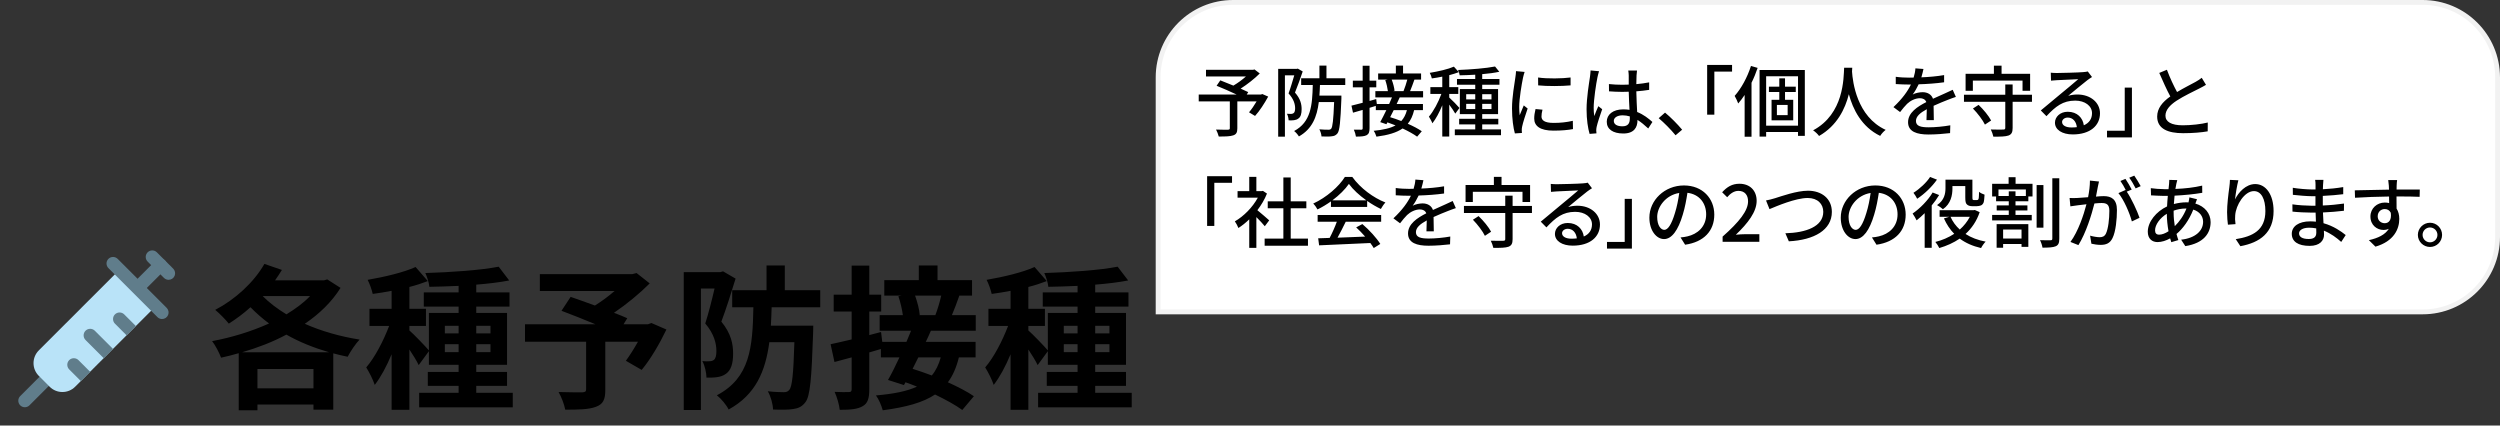
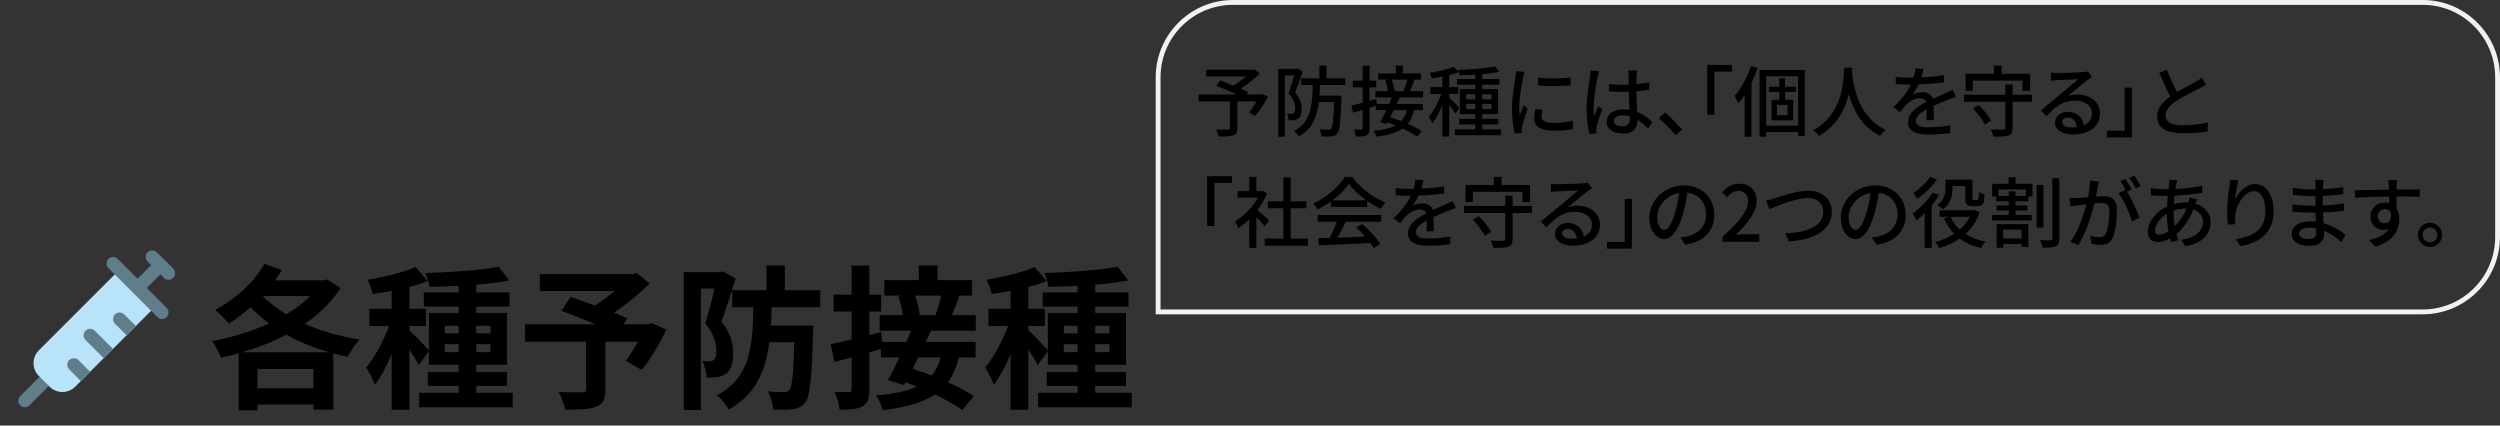
<svg xmlns="http://www.w3.org/2000/svg" width="517" height="88" viewBox="0 0 517 88" fill="none">
  <rect x="0" y="0" width="517" height="88" fill="#333333" stroke="none" />
  <g clip-path="url(#clip0_893_3823)">
    <path d="M4.179 83.821C4.054 83.696 3.954 83.547 3.886 83.383C3.818 83.219 3.783 83.043 3.783 82.866C3.783 82.689 3.818 82.513 3.886 82.349C3.954 82.185 4.054 82.036 4.179 81.911L8.909 77.181C9.035 77.055 9.184 76.956 9.347 76.888C9.511 76.82 9.687 76.785 9.865 76.785C10.042 76.785 10.218 76.82 10.382 76.888C10.546 76.956 10.694 77.055 10.82 77.181C10.945 77.306 11.045 77.455 11.113 77.619C11.181 77.783 11.216 77.959 11.216 78.136C11.216 78.314 11.181 78.489 11.113 78.653C11.045 78.817 10.945 78.966 10.82 79.092L6.09 83.821C5.965 83.947 5.816 84.047 5.652 84.115C5.488 84.183 5.312 84.218 5.135 84.218C4.957 84.218 4.782 84.183 4.618 84.115C4.454 84.047 4.305 83.947 4.179 83.821Z" fill="#607D8B" />
    <path d="M12.905 81.069C12.417 81.07 11.934 80.975 11.483 80.788C11.032 80.602 10.623 80.328 10.278 79.983L8.018 77.723C7.322 77.026 6.932 76.081 6.932 75.096C6.932 74.111 7.322 73.165 8.018 72.468L24.351 56.137C24.445 56.043 24.557 55.968 24.68 55.917C24.803 55.866 24.934 55.84 25.068 55.84C25.201 55.84 25.333 55.866 25.456 55.917C25.579 55.968 25.691 56.043 25.785 56.137L31.866 62.218C31.96 62.312 32.035 62.424 32.086 62.547C32.136 62.67 32.163 62.802 32.163 62.935C32.163 63.068 32.136 63.2 32.086 63.323C32.035 63.446 31.96 63.558 31.866 63.652L15.532 79.983C15.187 80.328 14.778 80.602 14.327 80.788C13.876 80.975 13.393 81.07 12.905 81.069Z" fill="#B9E3F8" />
    <path d="M28.783 60.569C28.515 60.57 28.253 60.491 28.031 60.342C27.808 60.194 27.635 59.983 27.532 59.736C27.43 59.488 27.403 59.216 27.456 58.954C27.508 58.692 27.638 58.451 27.827 58.262L32.219 53.87C32.345 53.745 32.494 53.645 32.657 53.578C32.821 53.51 32.997 53.475 33.175 53.475C33.352 53.475 33.528 53.51 33.692 53.578C33.856 53.645 34.005 53.745 34.13 53.87C34.255 53.996 34.355 54.145 34.423 54.309C34.491 54.473 34.526 54.648 34.526 54.826C34.526 55.003 34.491 55.179 34.423 55.343C34.355 55.507 34.255 55.656 34.13 55.781L29.738 60.173C29.613 60.299 29.464 60.398 29.3 60.466C29.136 60.534 28.96 60.569 28.783 60.569Z" fill="#607D8B" />
    <path d="M34.863 57.866C34.686 57.866 34.51 57.831 34.346 57.763C34.182 57.695 34.033 57.596 33.908 57.47L30.53 54.092C30.404 53.966 30.305 53.817 30.237 53.653C30.169 53.489 30.134 53.314 30.134 53.136C30.134 52.959 30.169 52.783 30.237 52.619C30.305 52.455 30.404 52.306 30.53 52.181C30.655 52.055 30.804 51.956 30.968 51.888C31.132 51.82 31.308 51.785 31.485 51.785C31.843 51.785 32.187 51.928 32.44 52.181L35.819 55.559C36.008 55.748 36.138 55.989 36.19 56.251C36.243 56.514 36.216 56.785 36.114 57.033C36.011 57.28 35.838 57.491 35.615 57.639C35.393 57.788 35.131 57.867 34.863 57.866ZM18.634 76.879L16.715 78.799L14.309 76.393C13.782 75.866 13.782 75.001 14.309 74.474C14.836 73.947 15.701 73.947 16.228 74.474L18.634 76.879ZM23.363 72.15L21.445 74.069L17.688 70.312C17.161 69.785 17.161 68.92 17.688 68.393C18.215 67.866 19.08 67.866 19.607 68.393L23.363 72.15ZM28.093 67.42L26.174 69.339L23.769 66.934C23.242 66.407 23.242 65.542 23.769 65.015C24.296 64.488 25.161 64.488 25.688 65.015L28.093 67.42ZM33.512 65.974C33.335 65.974 33.159 65.939 32.995 65.871C32.831 65.803 32.682 65.704 32.557 65.578L22.422 55.443C22.168 55.19 22.026 54.846 22.026 54.488C22.026 54.129 22.168 53.786 22.422 53.532C22.675 53.279 23.019 53.136 23.377 53.136C23.735 53.136 24.079 53.279 24.332 53.532L34.467 63.667C34.657 63.856 34.786 64.097 34.839 64.359C34.891 64.622 34.865 64.894 34.762 65.141C34.66 65.388 34.486 65.599 34.264 65.747C34.041 65.896 33.78 65.975 33.512 65.974Z" fill="#607D8B" />
  </g>
  <path d="M50.072 72.848H68.056C64.888 71.92 61.912 70.736 59.224 69.2C56.376 70.736 53.24 71.92 50.072 72.848ZM53.24 80.304H64.824V76.304H53.24V80.304ZM64.12 61.232H54.328C55.672 62.608 57.368 63.856 59.224 65.008C61.112 63.856 62.776 62.64 64.12 61.232ZM67.672 57.776L70.424 59.536C68.6 62.448 66.04 64.912 63.032 66.96C66.424 68.464 70.296 69.584 74.36 70.224C73.528 71.088 72.44 72.72 71.896 73.776C70.872 73.584 69.912 73.328 68.92 73.072V84.72H64.824V83.664H53.24V84.848H49.368V73.04C48.152 73.392 46.936 73.712 45.72 73.968C45.336 72.944 44.536 71.408 43.864 70.544C47.832 69.808 51.96 68.56 55.64 66.896C54.264 65.872 52.984 64.752 51.8 63.536C50.36 64.848 48.824 65.968 47.32 66.928C46.712 66.16 45.304 64.72 44.504 64.08C48.568 61.968 52.472 58.448 54.68 54.576L58.296 55.824C57.848 56.528 57.4 57.264 56.888 57.968H67.032L67.672 57.776ZM91.992 72.816H94.84V71.184H91.992V72.816ZM91.992 67.376V68.944H94.84V67.376H91.992ZM101.432 67.376H98.488V68.944H101.432V67.376ZM101.432 72.816V71.184H98.488V72.816H101.432ZM98.488 81.232H106.04V84.24H86.68V81.232H94.84V79.792H88.472V76.912H94.84V75.44H88.696V72.624L86.584 75.504C86.2 74.672 85.432 73.424 84.664 72.272V84.752H80.984V73.264C79.96 75.728 78.744 78 77.496 79.6C77.144 78.512 76.344 76.944 75.736 75.984C77.528 73.904 79.288 70.512 80.472 67.408H76.408V63.856H80.984V60.144C79.64 60.4 78.328 60.624 77.08 60.784C76.888 59.92 76.44 58.64 76.024 57.872C79.544 57.264 83.48 56.336 85.944 55.216L88.472 58.128C87.32 58.576 86.04 58.992 84.664 59.344V63.856H88.088V67.408H84.664V68.336C85.496 69.04 87.992 71.632 88.696 72.464V64.72H94.84V63.408H87.64V60.464H94.84V59.12C92.76 59.216 90.712 59.28 88.792 59.312C88.728 58.48 88.312 57.232 87.96 56.464C93.208 56.304 99.384 55.888 103.128 55.152L105.304 58C103.32 58.384 100.952 58.672 98.488 58.864V60.464H105.368V63.408H98.488V64.72H104.856V75.44H98.488V76.912H104.856V79.792H98.488V81.232ZM134.712 66.8L137.816 68.144C136.376 71.152 134.488 74.352 132.696 76.496L129.432 74.608C130.2 73.552 131.128 72.112 131.928 70.672H125.176V80.624C125.176 82.64 124.728 83.6 123.192 84.144C121.72 84.688 119.64 84.72 116.888 84.72C116.696 83.632 116.088 82.064 115.512 81.072C117.4 81.136 119.768 81.136 120.408 81.136C121.016 81.104 121.208 80.976 121.208 80.496V70.672H108.568V67.056H123.128C120.76 66.064 118.168 65.04 116.12 64.272L118.008 61.392C119.448 61.904 121.24 62.512 123.032 63.184C124.408 62.32 125.848 61.264 127.096 60.176H111.64V56.688H130.776L131.64 56.464L134.36 58.608C132.312 60.656 129.656 62.864 126.968 64.688C128.024 65.104 128.984 65.456 129.72 65.808L128.952 67.056H134.008L134.712 66.8ZM149.528 56.112L152.12 57.616C151.256 60.432 150.136 63.984 149.176 66.512C151.224 69.008 151.608 71.216 151.608 73.104C151.608 75.216 151.16 76.56 150.136 77.296C149.624 77.68 148.984 77.904 148.248 78C147.64 78.096 146.872 78.096 146.104 78.096C146.072 77.104 145.784 75.632 145.24 74.672C145.816 74.736 146.264 74.736 146.68 74.704C147.032 74.704 147.32 74.64 147.608 74.448C147.992 74.16 148.152 73.52 148.152 72.592C148.152 71.088 147.704 69.072 145.848 66.896C146.52 64.816 147.256 61.904 147.768 59.664H144.952V84.784H141.4V56.272H148.984L149.528 56.112ZM169.624 63.536H159.576C159.544 64.848 159.48 66.128 159.416 67.344H168.184C168.184 67.344 168.152 68.432 168.152 68.912C167.832 78.256 167.544 81.936 166.552 83.184C165.848 84.112 165.112 84.432 164.024 84.592C163.064 84.752 161.528 84.752 159.864 84.688C159.832 83.568 159.416 82 158.776 80.912C160.152 81.072 161.464 81.104 162.104 81.104C162.648 81.104 162.936 80.976 163.224 80.624C163.8 80.016 164.088 77.36 164.28 70.768H159.096C158.296 76.784 156.28 81.616 150.68 84.688C150.232 83.76 149.144 82.448 148.248 81.744C155.128 78.128 155.64 71.824 155.8 63.536H151.416V60.016H158.52V54.896H162.296V60.016H169.624V63.536ZM194.648 61.136H189.24C189.72 62.48 190.136 64.08 190.2 65.136L190.072 65.168H193.432C193.88 64.016 194.36 62.416 194.648 61.136ZM194.552 73.904H189.912C189.528 74.704 189.112 75.504 188.728 76.272C189.976 76.656 191.32 77.136 192.696 77.648C193.528 76.656 194.136 75.408 194.552 73.904ZM201.784 68.4H192.504C192.184 69.136 191.832 69.936 191.448 70.704H201.752V73.904H198.296C197.784 75.984 197.048 77.68 196.024 79.056C198.136 80.016 200.056 81.008 201.4 81.936L199 84.784C197.656 83.792 195.608 82.672 193.368 81.584C190.872 83.248 187.384 84.208 182.552 84.848C182.264 83.792 181.688 82.48 181.144 81.776C184.824 81.456 187.576 80.912 189.624 79.952C188.824 79.632 188.024 79.312 187.256 79.056L186.936 79.632L183.64 78.576C184.376 77.296 185.208 75.632 186.008 73.904H182.168V72.176C181.368 72.4 180.568 72.656 179.768 72.88V80.496C179.768 82.384 179.448 83.408 178.424 83.984C177.368 84.624 175.864 84.752 173.656 84.752C173.56 83.728 173.08 82.096 172.6 81.04C173.848 81.104 175.16 81.104 175.576 81.072C175.96 81.072 176.12 80.944 176.12 80.464V73.904L172.568 74.864L171.768 71.184C172.984 70.928 174.488 70.576 176.12 70.192V64.432H172.408V60.944H176.12V54.928H179.768V60.944H182.232V64.432H179.768V69.296L182.2 68.656L182.456 70.704H187.448C187.8 69.904 188.12 69.136 188.408 68.4H181.912V65.168H186.712C186.552 63.984 186.2 62.448 185.784 61.264L186.424 61.136H182.872V57.936H190.008V54.896H193.88V57.936H201.016V61.136H198.392C197.88 62.608 197.336 64.016 196.856 65.168H201.784V68.4ZM219.992 72.816H222.84V71.184H219.992V72.816ZM219.992 67.376V68.944H222.84V67.376H219.992ZM229.432 67.376H226.488V68.944H229.432V67.376ZM229.432 72.816V71.184H226.488V72.816H229.432ZM226.488 81.232H234.04V84.24H214.68V81.232H222.84V79.792H216.472V76.912H222.84V75.44H216.696V72.624L214.584 75.504C214.2 74.672 213.432 73.424 212.664 72.272V84.752H208.984V73.264C207.96 75.728 206.744 78 205.496 79.6C205.144 78.512 204.344 76.944 203.736 75.984C205.528 73.904 207.288 70.512 208.472 67.408H204.408V63.856H208.984V60.144C207.64 60.4 206.328 60.624 205.08 60.784C204.888 59.92 204.44 58.64 204.024 57.872C207.544 57.264 211.48 56.336 213.944 55.216L216.472 58.128C215.32 58.576 214.04 58.992 212.664 59.344V63.856H216.088V67.408H212.664V68.336C213.496 69.04 215.992 71.632 216.696 72.464V64.72H222.84V63.408H215.64V60.464H222.84V59.12C220.76 59.216 218.712 59.28 216.792 59.312C216.728 58.48 216.312 57.232 215.96 56.464C221.208 56.304 227.384 55.888 231.128 55.152L233.304 58C231.32 58.384 228.952 58.672 226.488 58.864V60.464H233.368V63.408H226.488V64.72H232.856V75.44H226.488V76.912H232.856V79.792H226.488V81.232Z" fill="black" />
-   <path d="M255 0.5H501C509.56 0.5 516.5 7.44 516.5 16V49C516.5 57.56 509.56 64.5 501 64.5H239.5V16C239.5 7.44 246.44 0.5 255 0.5Z" fill="white" />
  <path d="M255 0.5H501C509.56 0.5 516.5 7.44 516.5 16V49C516.5 57.56 509.56 64.5 501 64.5H239.5V16C239.5 7.44 246.44 0.5 255 0.5Z" stroke="#F2F2F2" />
  <path d="M261.048 19.448L262.264 19.976C261.48 21.4 260.472 22.968 259.544 23.976L258.296 23.224C258.792 22.648 259.384 21.8 259.864 20.968H255.88V26.536C255.88 27.368 255.672 27.784 255.032 27.992C254.392 28.216 253.416 28.232 252.04 28.232C251.944 27.816 251.688 27.192 251.48 26.792C252.52 26.84 253.64 26.824 253.944 26.824C254.248 26.808 254.328 26.744 254.328 26.504V20.968H247.896V19.544H255.72C254.424 18.936 252.84 18.232 251.592 17.736L252.36 16.616C253.16 16.936 254.12 17.304 255.064 17.704C255.944 17.192 256.904 16.488 257.656 15.816H249.4V14.44H259.112L259.432 14.36L260.52 15.192C259.432 16.28 257.96 17.432 256.568 18.328C257.176 18.6 257.72 18.84 258.136 19.048L257.832 19.544H260.776L261.048 19.448ZM268.376 14.184L269.4 14.776C268.936 16.152 268.328 17.864 267.8 19.144C268.952 20.44 269.176 21.592 269.176 22.568C269.176 23.512 269 24.184 268.488 24.52C268.248 24.712 267.944 24.808 267.608 24.856C267.288 24.904 266.856 24.904 266.488 24.888C266.472 24.488 266.36 23.912 266.136 23.528C266.488 23.56 266.76 23.56 267 23.56C267.208 23.544 267.384 23.496 267.512 23.4C267.736 23.256 267.832 22.856 267.832 22.392C267.832 21.56 267.56 20.504 266.472 19.32C266.888 18.2 267.32 16.696 267.656 15.576H265.72V28.264H264.328V14.248H268.168L268.376 14.184ZM278.2 17.576H272.968C272.936 18.328 272.92 19.064 272.856 19.768H277.4V20.408C277.208 25.208 277.048 27 276.584 27.592C276.232 28.008 275.912 28.136 275.4 28.184C274.952 28.264 274.12 28.248 273.288 28.216C273.256 27.768 273.08 27.16 272.84 26.744C273.64 26.824 274.392 26.824 274.696 26.824C274.984 26.84 275.128 26.776 275.288 26.616C275.576 26.264 275.752 24.84 275.896 21.112H272.728C272.344 24.168 271.368 26.664 268.616 28.216C268.408 27.864 267.976 27.352 267.624 27.096C271.112 25.24 271.384 21.768 271.48 17.576H269.08V16.184H272.856V13.56H274.312V16.184H278.2V17.576ZM291.032 16.456H287.8C288.104 17.224 288.344 18.184 288.392 18.776L288.12 18.84H290.248C290.52 18.168 290.84 17.192 291.032 16.456ZM290.952 22.776H288.216C287.976 23.272 287.72 23.768 287.48 24.232C288.216 24.44 289 24.728 289.784 25.032C290.328 24.44 290.712 23.704 290.952 22.776ZM294.296 20.136H289.464C289.272 20.568 289.048 21.032 288.824 21.512H294.264V22.776H292.44C292.168 23.928 291.752 24.856 291.128 25.592C292.264 26.088 293.304 26.632 294.024 27.144L293.064 28.264C292.344 27.736 291.256 27.128 290.056 26.568C288.808 27.432 287.064 27.944 284.648 28.264C284.536 27.864 284.296 27.336 284.072 27.048C286.056 26.856 287.528 26.52 288.6 25.928C288.04 25.704 287.464 25.496 286.92 25.304L286.712 25.688L285.432 25.256C285.8 24.584 286.248 23.704 286.696 22.776H284.52V21.896C284.088 22.024 283.656 22.168 283.224 22.296V26.52C283.224 27.304 283.064 27.72 282.616 27.96C282.152 28.2 281.464 28.248 280.408 28.248C280.36 27.864 280.168 27.224 279.976 26.808C280.648 26.824 281.304 26.824 281.512 26.824C281.72 26.824 281.8 26.744 281.8 26.52V22.728L279.8 23.304L279.48 21.848C280.12 21.704 280.92 21.496 281.8 21.256V18.056H279.768V16.68H281.8V13.592H283.224V16.68H284.616V18.056H283.224V20.872L284.6 20.488L284.728 21.512H287.272C287.48 21.032 287.688 20.568 287.864 20.136H284.424V18.84H287.016C286.936 18.184 286.728 17.272 286.472 16.568L287 16.456H285V15.192H288.664V13.56H290.152V15.192H293.88V16.456H292.504C292.2 17.288 291.896 18.184 291.608 18.84H294.296V20.136ZM301.816 22.328L300.952 23.496C300.712 23.048 300.184 22.296 299.704 21.64V28.232H298.264V21.768C297.672 23.224 296.936 24.6 296.216 25.496C296.072 25.08 295.72 24.472 295.496 24.12C296.44 23.032 297.464 21.128 298.072 19.432H295.8V18.024H298.264V15.848C297.528 16.008 296.792 16.12 296.104 16.216C296.04 15.88 295.848 15.384 295.672 15.064C297.448 14.776 299.464 14.312 300.664 13.784L301.688 14.92C301.112 15.144 300.424 15.352 299.704 15.544V18.024H301.576V19.432H299.704V20.168C300.168 20.568 301.528 21.96 301.816 22.328ZM303.208 22.552H305.08V21.48H303.208V22.552ZM303.208 19.48V20.552H305.08V19.48H303.208ZM308.44 19.48H306.52V20.552H308.44V19.48ZM308.44 22.552V21.48H306.52V22.552H308.44ZM306.52 26.76H310.408V27.96H300.856V26.76H305.08V25.72H301.752V24.568H305.08V23.608H301.896V18.424H305.08V17.528H301.304V16.344H305.08V15.448C303.976 15.512 302.888 15.56 301.864 15.576C301.832 15.272 301.672 14.76 301.528 14.472C304.168 14.376 307.352 14.12 309.176 13.752L310.056 14.84C309.064 15.064 307.832 15.224 306.52 15.336V16.344H310.088V17.528H306.52V18.424H309.8V23.608H306.52V24.568H309.848V25.72H306.52V26.76ZM318.076 16.024C319.916 16.312 323.132 16.248 324.796 16.024V17.656C322.972 17.832 319.948 17.848 318.092 17.656L318.076 16.024ZM318.988 22.68C318.844 23.24 318.78 23.672 318.78 24.104C318.78 24.824 319.34 25.416 321.276 25.416C322.716 25.416 323.916 25.288 325.26 24.984L325.292 26.696C324.284 26.888 322.956 27.016 321.244 27.016C318.524 27.016 317.276 26.072 317.276 24.52C317.276 23.944 317.356 23.336 317.548 22.552L318.988 22.68ZM315.292 14.872C315.18 15.16 315.02 15.8 314.956 16.088C314.684 17.4 314.172 20.408 314.172 22.12C314.172 22.68 314.204 23.24 314.268 23.832C314.54 23.176 314.86 22.392 315.116 21.8L315.916 22.44C315.5 23.656 314.94 25.368 314.78 26.168C314.732 26.392 314.684 26.728 314.7 26.904C314.7 27.064 314.716 27.304 314.732 27.496L313.276 27.592C312.956 26.472 312.684 24.584 312.684 22.424C312.684 20.04 313.196 17.32 313.372 16.04C313.436 15.64 313.5 15.144 313.516 14.712L315.292 14.872ZM333.734 25C333.734 25.752 334.47 26.12 335.494 26.12C336.678 26.12 337.046 25.512 337.046 24.504C337.046 24.376 337.046 24.232 337.046 24.072C336.566 23.928 336.07 23.848 335.558 23.848C334.486 23.848 333.734 24.312 333.734 25ZM338.534 14.584C338.486 14.904 338.454 15.256 338.438 15.576C338.422 15.976 338.406 16.664 338.39 17.4C339.334 17.32 340.23 17.192 341.046 17.032V18.584C340.214 18.712 339.318 18.824 338.39 18.888C338.406 20.488 338.518 21.928 338.566 23.16C339.894 23.688 340.918 24.504 341.718 25.224L340.854 26.568C340.102 25.864 339.366 25.256 338.63 24.792C338.63 24.824 338.63 24.84 338.63 24.872C338.63 26.344 337.926 27.608 335.702 27.608C333.542 27.608 332.278 26.712 332.278 25.176C332.278 23.704 333.542 22.616 335.686 22.616C336.134 22.616 336.566 22.648 336.982 22.712C336.918 21.592 336.854 20.216 336.822 18.968C336.374 18.984 335.926 19 335.478 19C334.55 19 333.67 18.952 332.742 18.888L332.726 17.384C333.638 17.48 334.534 17.528 335.494 17.528C335.942 17.528 336.374 17.512 336.822 17.496V15.608C336.822 15.336 336.774 14.888 336.726 14.584H338.534ZM330.678 14.728C330.582 15.016 330.422 15.672 330.358 15.96C330.086 17.256 329.574 20.584 329.574 22.296C329.574 22.872 329.606 23.416 329.702 24.008C329.926 23.352 330.278 22.552 330.534 21.96L331.334 22.584C330.902 23.8 330.358 25.432 330.182 26.248C330.134 26.472 330.102 26.792 330.102 26.984C330.118 27.144 330.134 27.384 330.15 27.576L328.726 27.688C328.39 26.552 328.102 24.776 328.102 22.6C328.102 20.232 328.614 17.176 328.806 15.896C328.854 15.496 328.918 14.984 328.934 14.568L330.678 14.728ZM346.506 27.976C345.498 26.744 344.138 25.384 343.018 24.44L344.33 23.288C345.466 24.216 346.954 25.72 347.866 26.824L346.506 27.976ZM353.039 13.432H358.191V14.808H354.527V23.72H353.039V13.432ZM362.102 13.64L363.478 14.04C363.126 15.08 362.71 16.12 362.214 17.112V28.28H360.79V19.64C360.358 20.28 359.926 20.888 359.462 21.4C359.35 21.032 358.95 20.216 358.726 19.832C360.086 18.312 361.35 15.992 362.102 13.64ZM369.686 23.816V21.704H367.462V23.816H369.686ZM371.366 19.032H369.142V20.632H370.838V24.888H366.358V20.632H367.958V19.032H365.814V17.928H367.958V16.2H369.142V17.928H371.366V19.032ZM365.238 25.992H371.83V15.768H365.238V25.992ZM363.878 14.472H373.238V28.104H371.83V27.304H365.238V28.248H363.878V14.472ZM381.366 14.008H383.046C383.03 14.232 383.03 14.504 382.998 14.792C383.142 16.92 383.974 24.104 389.958 26.856C389.494 27.208 389.062 27.704 388.822 28.104C384.95 26.232 383.174 22.568 382.342 19.48C381.574 22.536 379.894 25.992 376.182 28.12C375.91 27.736 375.43 27.272 374.95 26.952C381.35 23.544 381.254 16.12 381.366 14.008ZM397.771 14.264C397.675 14.712 397.547 15.304 397.339 15.992C398.907 15.928 400.587 15.784 402.043 15.528V17.016C400.475 17.24 398.507 17.384 396.779 17.432C396.427 18.184 395.995 18.936 395.547 19.544C396.075 19.24 396.971 19.064 397.595 19.064C398.603 19.064 399.435 19.528 399.739 20.424C400.731 19.96 401.547 19.624 402.299 19.272C402.843 19.032 403.307 18.824 403.819 18.568L404.475 20.04C404.011 20.184 403.323 20.44 402.843 20.632C402.027 20.952 400.987 21.368 399.867 21.88C399.883 22.792 399.899 24.072 399.915 24.84H398.395C398.427 24.28 398.443 23.368 398.459 22.584C397.083 23.336 396.219 24.072 396.219 25.016C396.219 26.104 397.259 26.328 398.875 26.328C400.171 26.328 401.915 26.168 403.323 25.912L403.275 27.528C402.123 27.672 400.267 27.816 398.827 27.816C396.443 27.816 394.587 27.256 394.587 25.272C394.587 23.304 396.507 22.056 398.363 21.112C398.155 20.552 397.643 20.312 397.051 20.312C396.075 20.312 395.067 20.824 394.395 21.464C393.931 21.912 393.467 22.504 392.939 23.176L391.563 22.152C393.435 20.392 394.523 18.84 395.179 17.48C395.019 17.48 394.859 17.48 394.715 17.48C394.043 17.48 392.939 17.448 392.043 17.384V15.88C392.891 16.008 394.027 16.056 394.795 16.056C395.099 16.056 395.419 16.056 395.739 16.04C395.947 15.384 396.075 14.712 396.107 14.136L397.771 14.264ZM407.988 16.664V18.776H406.484V15.256H412.34V13.576H413.924V15.256H419.828V18.776H418.26V16.664H407.988ZM408.004 22.44L409.172 21.688C410.18 22.632 411.284 23.992 411.764 24.92L410.484 25.768C410.052 24.856 408.98 23.432 408.004 22.44ZM420.212 19.592V21.048H416.212V26.456C416.212 27.352 415.988 27.784 415.364 28.024C414.724 28.248 413.732 28.264 412.228 28.264C412.148 27.848 411.908 27.192 411.7 26.776C412.788 26.808 413.924 26.808 414.26 26.792C414.58 26.792 414.692 26.712 414.692 26.44V21.048H406.148V19.592H414.692V17.464H416.212V19.592H420.212ZM426.438 25.224C426.438 25.928 427.222 26.36 428.358 26.36C428.758 26.36 429.142 26.344 429.494 26.296C429.366 25.128 428.662 24.312 427.606 24.312C426.934 24.312 426.438 24.744 426.438 25.224ZM424.102 15.032C424.502 15.08 424.998 15.096 425.382 15.096C426.214 15.096 429.862 15 430.726 14.92C431.286 14.872 431.574 14.84 431.75 14.776L432.63 15.928C432.294 16.136 431.958 16.36 431.622 16.616C430.806 17.224 428.838 18.888 427.702 19.816C428.342 19.624 428.982 19.544 429.622 19.544C432.294 19.544 434.278 21.192 434.278 23.432C434.278 25.976 432.246 27.8 428.646 27.8C426.438 27.8 424.966 26.824 424.966 25.368C424.966 24.184 426.022 23.112 427.606 23.112C429.59 23.112 430.726 24.392 430.934 25.912C432.038 25.432 432.63 24.568 432.63 23.4C432.63 21.896 431.158 20.808 429.158 20.808C426.598 20.808 425.094 22.008 423.206 24.024L422.038 22.84C423.286 21.816 425.286 20.136 426.23 19.352C427.126 18.616 428.982 17.08 429.782 16.376C428.934 16.408 426.166 16.536 425.334 16.584C424.934 16.6 424.518 16.632 424.15 16.68L424.102 15.032ZM440.883 28.408H435.731V27.032H439.395V18.12H440.883V28.408ZM448.119 14.424C448.759 16.152 449.543 17.784 450.215 19.032C451.623 18.184 453.207 17.4 454.039 16.936C454.567 16.632 454.951 16.392 455.319 16.088L456.199 17.544C455.783 17.8 455.335 18.04 454.823 18.296C453.767 18.84 451.639 19.832 450.119 20.824C448.711 21.752 447.815 22.76 447.815 23.928C447.815 25.176 449.015 25.912 451.399 25.912C453.111 25.912 455.255 25.672 456.567 25.336L456.551 27.16C455.287 27.384 453.495 27.544 451.463 27.544C448.375 27.544 446.103 26.664 446.103 24.104C446.103 22.408 447.191 21.096 448.823 19.944C448.087 18.6 447.287 16.792 446.535 15.08L448.119 14.424ZM249.633 36.432H254.785V37.808H251.121V46.72H249.633V36.432ZM262.472 45.568L261.56 46.784C261.192 46.32 260.472 45.552 259.816 44.896V51.264H258.344V45.36C257.624 46.064 256.856 46.672 256.104 47.152C255.96 46.768 255.592 46.064 255.368 45.776C257.192 44.736 259.032 42.88 260.12 40.88H255.928V39.52H258.344V36.576H259.816V39.52H260.92L261.176 39.472L262.008 40.032C261.528 41.248 260.824 42.416 260.024 43.472C260.776 44.08 262.104 45.232 262.472 45.568ZM266.92 49.344H270.488V50.816H261.528V49.344H265.4V43.072H262.168V41.632H265.4V36.704H266.92V41.632H270.152V43.072H266.92V49.344ZM275.544 41.424H282.552C281.112 40.4 279.8 39.2 278.952 38.032C278.184 39.152 276.968 40.352 275.544 41.424ZM275.24 42.8V41.648C274.36 42.272 273.416 42.848 272.456 43.312C272.296 42.976 271.896 42.416 271.576 42.096C274.312 40.848 276.92 38.544 278.12 36.592H279.656C281.352 38.944 284.008 40.896 286.504 41.872C286.152 42.24 285.816 42.768 285.56 43.216C284.632 42.768 283.656 42.208 282.728 41.552V42.8H275.24ZM272.488 45.856V44.464H285.624V45.856H278.296C277.768 46.928 277.176 48.128 276.6 49.152C278.376 49.088 280.36 49.008 282.312 48.928C281.72 48.256 281.08 47.584 280.456 47.024L281.736 46.336C283.192 47.568 284.712 49.264 285.448 50.448L284.088 51.296C283.912 50.992 283.672 50.64 283.384 50.256C279.576 50.448 275.512 50.624 272.792 50.736L272.6 49.28L274.968 49.2C275.496 48.208 276.072 46.928 276.456 45.856H272.488ZM294.365 37.264C294.269 37.712 294.141 38.304 293.933 38.992C295.501 38.928 297.181 38.784 298.637 38.528V40.016C297.069 40.24 295.101 40.384 293.373 40.432C293.021 41.184 292.589 41.936 292.141 42.544C292.669 42.24 293.565 42.064 294.189 42.064C295.197 42.064 296.029 42.528 296.333 43.424C297.325 42.96 298.141 42.624 298.893 42.272C299.437 42.032 299.901 41.824 300.413 41.568L301.069 43.04C300.605 43.184 299.917 43.44 299.437 43.632C298.621 43.952 297.581 44.368 296.461 44.88C296.477 45.792 296.493 47.072 296.509 47.84H294.989C295.021 47.28 295.036 46.368 295.053 45.584C293.677 46.336 292.813 47.072 292.813 48.016C292.813 49.104 293.853 49.328 295.469 49.328C296.765 49.328 298.509 49.168 299.917 48.912L299.869 50.528C298.717 50.672 296.861 50.816 295.421 50.816C293.037 50.816 291.181 50.256 291.181 48.272C291.181 46.304 293.101 45.056 294.957 44.112C294.749 43.552 294.237 43.312 293.645 43.312C292.669 43.312 291.661 43.824 290.989 44.464C290.525 44.912 290.061 45.504 289.533 46.176L288.157 45.152C290.029 43.392 291.117 41.84 291.773 40.48C291.613 40.48 291.453 40.48 291.309 40.48C290.637 40.48 289.533 40.448 288.637 40.384V38.88C289.485 39.008 290.621 39.056 291.389 39.056C291.693 39.056 292.013 39.056 292.333 39.04C292.541 38.384 292.669 37.712 292.701 37.136L294.365 37.264ZM304.582 39.664V41.776H303.078V38.256H308.934V36.576H310.518V38.256H316.422V41.776H314.854V39.664H304.582ZM304.598 45.44L305.766 44.688C306.774 45.632 307.878 46.992 308.358 47.92L307.078 48.768C306.646 47.856 305.574 46.432 304.598 45.44ZM316.806 42.592V44.048H312.806V49.456C312.806 50.352 312.582 50.784 311.958 51.024C311.318 51.248 310.326 51.264 308.822 51.264C308.742 50.848 308.502 50.192 308.294 49.776C309.382 49.808 310.518 49.808 310.854 49.792C311.174 49.792 311.286 49.712 311.286 49.44V44.048H302.742V42.592H311.286V40.464H312.806V42.592H316.806ZM323.032 48.224C323.032 48.928 323.816 49.36 324.952 49.36C325.352 49.36 325.736 49.344 326.088 49.296C325.96 48.128 325.256 47.312 324.2 47.312C323.528 47.312 323.032 47.744 323.032 48.224ZM320.696 38.032C321.096 38.08 321.592 38.096 321.976 38.096C322.808 38.096 326.456 38 327.32 37.92C327.88 37.872 328.168 37.84 328.344 37.776L329.224 38.928C328.888 39.136 328.552 39.36 328.216 39.616C327.4 40.224 325.432 41.888 324.296 42.816C324.936 42.624 325.576 42.544 326.216 42.544C328.888 42.544 330.872 44.192 330.872 46.432C330.872 48.976 328.84 50.8 325.24 50.8C323.032 50.8 321.56 49.824 321.56 48.368C321.56 47.184 322.616 46.112 324.2 46.112C326.184 46.112 327.32 47.392 327.528 48.912C328.632 48.432 329.224 47.568 329.224 46.4C329.224 44.896 327.752 43.808 325.752 43.808C323.192 43.808 321.688 45.008 319.8 47.024L318.632 45.84C319.88 44.816 321.88 43.136 322.824 42.352C323.72 41.616 325.576 40.08 326.376 39.376C325.528 39.408 322.76 39.536 321.928 39.584C321.528 39.6 321.112 39.632 320.744 39.68L320.696 38.032ZM337.477 51.408H332.325V50.032H335.989V41.12H337.477V51.408ZM354.515 44.384C354.515 47.744 352.371 50.048 348.483 50.608L347.539 49.104C348.083 49.056 348.563 48.976 348.963 48.88C351.011 48.416 352.835 46.912 352.835 44.336C352.835 42.016 351.427 40.176 348.963 39.872C348.739 41.312 348.467 42.864 348.003 44.368C347.043 47.632 345.715 49.44 344.131 49.44C342.547 49.44 341.091 47.68 341.091 45.008C341.091 41.424 344.227 38.352 348.243 38.352C352.083 38.352 354.515 41.04 354.515 44.384ZM342.707 44.848C342.707 46.688 343.491 47.536 344.179 47.536C344.899 47.536 345.651 46.496 346.387 44.032C346.787 42.768 347.075 41.312 347.267 39.904C344.387 40.368 342.707 42.864 342.707 44.848ZM356.235 50V48.928C359.707 45.856 361.499 43.568 361.499 41.632C361.499 40.352 360.827 39.472 359.499 39.472C358.571 39.472 357.803 40.064 357.179 40.784L356.139 39.76C357.147 38.656 358.187 38 359.723 38C361.883 38 363.275 39.408 363.275 41.536C363.275 43.808 361.467 46.16 358.971 48.544C359.579 48.48 360.315 48.432 360.891 48.432H363.835V50H356.235ZM365.212 41.456C365.788 41.36 366.46 41.168 367.068 40.992C368.364 40.592 371.548 39.44 373.9 39.44C376.652 39.44 378.828 41.024 378.828 43.824C378.828 47.568 375.164 49.632 369.932 49.904L369.212 48.24C373.452 48.128 377.052 46.864 377.052 43.808C377.052 42.192 375.9 40.944 373.836 40.944C371.324 40.944 367.388 42.64 365.932 43.248L365.212 41.456ZM394.094 44.384C394.094 47.744 391.95 50.048 388.062 50.608L387.118 49.104C387.661 49.056 388.142 48.976 388.542 48.88C390.59 48.416 392.414 46.912 392.414 44.336C392.414 42.016 391.006 40.176 388.542 39.872C388.318 41.312 388.046 42.864 387.582 44.368C386.622 47.632 385.294 49.44 383.71 49.44C382.126 49.44 380.67 47.68 380.67 45.008C380.67 41.424 383.806 38.352 387.822 38.352C391.662 38.352 394.094 41.04 394.094 44.384ZM382.286 44.848C382.286 46.688 383.07 47.536 383.758 47.536C384.478 47.536 385.23 46.496 385.966 44.032C386.366 42.768 386.654 41.312 386.846 39.904C383.966 40.368 382.286 42.864 382.286 44.848ZM403.765 38.48V38.944C403.765 40.368 403.445 42.128 401.797 43.264C401.541 43.024 400.917 42.576 400.581 42.416C402.101 41.392 402.325 40.032 402.325 38.912V37.152H407.893V40.8C407.893 41.072 407.909 41.248 407.989 41.312C408.037 41.36 408.133 41.376 408.229 41.376H408.709C408.837 41.376 408.965 41.36 409.029 41.328C409.093 41.28 409.173 41.184 409.205 40.976C409.237 40.768 409.253 40.272 409.269 39.664C409.541 39.904 410.037 40.144 410.405 40.256C410.373 40.88 410.309 41.616 410.213 41.872C410.085 42.176 409.909 42.368 409.669 42.48C409.445 42.576 409.045 42.64 408.789 42.64H407.861C407.461 42.64 407.045 42.544 406.789 42.304C406.517 42.064 406.421 41.744 406.421 40.8V38.48H403.765ZM399.141 36.592L400.565 37.152C399.573 38.576 397.973 40.128 396.469 41.104C396.325 40.784 395.941 40.16 395.701 39.872C396.997 39.056 398.437 37.712 399.141 36.592ZM399.669 39.808L401.013 40.336C400.581 41.056 400.053 41.792 399.477 42.48V51.248H398.021V44.08C397.461 44.64 396.901 45.136 396.357 45.568C396.197 45.232 395.765 44.48 395.525 44.16C397.045 43.12 398.693 41.456 399.669 39.808ZM407.365 44.832H403.365C403.813 45.84 404.453 46.72 405.285 47.472C406.133 46.72 406.837 45.84 407.365 44.832ZM408.389 43.424L409.397 43.872C408.773 45.728 407.749 47.216 406.469 48.384C407.621 49.136 409.029 49.664 410.629 49.968C410.309 50.288 409.877 50.896 409.685 51.296C407.941 50.896 406.485 50.24 405.269 49.344C404.005 50.208 402.565 50.848 401.045 51.296C400.869 50.928 400.501 50.336 400.229 50.032C401.621 49.696 402.949 49.12 404.133 48.352C403.253 47.456 402.549 46.384 402.005 45.168L403.125 44.832H401.109V43.472H408.117L408.389 43.424ZM418.053 47.472H414.245V49.328H418.053V47.472ZM412.901 51.232V46.352H419.461V51.056H418.053V50.464H414.245V51.232H412.901ZM418.949 40.528V39.184H413.285V40.528H415.413V39.568H416.805V40.528H418.949ZM416.821 36.64V38.016H420.325V40.624H419.461V41.616H416.805V42.48H419.269V43.52H416.805V44.448H420.165V45.584H411.973V44.448H415.413V43.52H412.917V42.48H415.413V41.616H412.789V40.624H411.973V38.016H415.381V36.64H416.821ZM422.581 38.272V47.088H421.173V38.272H422.581ZM424.421 36.864H425.861V49.328C425.861 50.256 425.685 50.672 425.125 50.928C424.581 51.168 423.637 51.216 422.389 51.216C422.325 50.784 422.101 50.096 421.877 49.664C422.837 49.696 423.765 49.696 424.085 49.68C424.325 49.68 424.421 49.6 424.421 49.328V36.864ZM434.071 37.536C433.991 37.872 433.911 38.288 433.831 38.64C433.735 39.136 433.591 39.904 433.447 40.656C434.103 40.592 434.695 40.56 435.062 40.56C436.599 40.56 437.783 41.184 437.783 43.424C437.783 45.312 437.543 47.888 436.871 49.232C436.343 50.336 435.51 50.64 434.407 50.64C433.783 50.64 433.031 50.528 432.503 50.4L432.231 48.736C432.887 48.928 433.751 49.056 434.199 49.056C434.759 49.056 435.207 48.912 435.51 48.304C435.991 47.296 436.215 45.264 436.215 43.6C436.215 42.224 435.591 41.984 434.583 41.984C434.247 41.984 433.719 42.016 433.127 42.08C432.535 44.432 431.399 48.128 429.815 50.688L428.167 50.032C429.767 47.872 430.919 44.416 431.479 42.24C430.759 42.32 430.103 42.4 429.735 42.448C429.335 42.496 428.583 42.592 428.151 42.672L427.991 40.944C428.519 40.976 428.999 40.96 429.543 40.944C430.055 40.928 430.919 40.864 431.815 40.784C432.055 39.6 432.199 38.384 432.199 37.344L434.071 37.536ZM441.367 36.32C441.783 36.912 442.391 37.92 442.695 38.496L441.655 38.96C441.303 38.272 440.791 37.36 440.327 36.752L441.367 36.32ZM439.543 36.992C439.943 37.568 440.519 38.576 440.839 39.2L439.815 39.632C440.791 41.072 441.991 43.664 442.455 45.04L440.871 45.792C440.423 44.08 439.207 41.28 438.087 39.936L439.575 39.28C439.591 39.312 439.623 39.344 439.639 39.376C439.335 38.752 438.887 37.952 438.503 37.424L439.543 36.992ZM450.259 37.248C450.179 37.488 450.115 37.776 450.067 38.016C450.003 38.32 449.939 38.688 449.875 39.072C451.875 38.992 453.715 38.784 455.411 38.384L455.427 39.872C453.811 40.16 451.667 40.368 449.699 40.464C449.651 41.008 449.603 41.6 449.555 42.192C450.403 41.968 451.315 41.84 452.115 41.84C452.275 41.84 452.435 41.84 452.579 41.856C452.659 41.568 452.739 41.088 452.771 40.816L454.339 41.2C454.243 41.408 454.115 41.808 454.003 42.096C455.939 42.672 457.155 44.128 457.155 45.936C457.155 48.224 455.731 50.304 451.923 50.896L451.059 49.568C454.035 49.232 455.603 47.712 455.603 45.872C455.603 44.752 454.899 43.76 453.571 43.344C452.691 45.568 451.395 47.312 450.099 48.384C450.211 48.832 450.355 49.248 450.483 49.648L449.027 50.08C448.947 49.84 448.867 49.584 448.787 49.296C447.955 49.76 447.043 50.064 446.179 50.064C445.075 50.064 444.163 49.392 444.163 47.92C444.163 45.856 445.923 43.728 448.147 42.688C448.179 41.952 448.243 41.2 448.307 40.512C448.035 40.512 447.779 40.512 447.523 40.512C446.771 40.512 445.523 40.432 444.835 40.4L444.787 38.912C445.347 39.008 446.755 39.12 447.571 39.12C447.859 39.12 448.163 39.12 448.451 39.12C448.483 38.72 448.531 38.368 448.563 38.048C448.595 37.76 448.611 37.424 448.611 37.2L450.259 37.248ZM449.507 43.952C449.507 44.976 449.603 45.904 449.747 46.768C450.675 45.856 451.539 44.688 452.163 43.12H452.051C451.075 43.12 450.211 43.312 449.507 43.568C449.507 43.696 449.507 43.824 449.507 43.952ZM445.667 47.632C445.667 48.224 445.939 48.528 446.515 48.528C447.059 48.528 447.747 48.288 448.451 47.824C448.243 46.688 448.099 45.392 448.099 44.208C446.675 45.072 445.667 46.48 445.667 47.632ZM462.896 37.28C462.624 38.288 462.304 40.224 462.208 41.232C462.912 39.776 464.448 38.064 466.384 38.064C468.56 38.064 470.176 40.208 470.176 43.648C470.176 48.112 467.392 50.16 463.312 50.912L462.352 49.456C465.856 48.912 468.48 47.616 468.48 43.648C468.48 41.152 467.632 39.52 466.112 39.52C464.16 39.52 462.384 42.4 462.24 44.512C462.192 45.04 462.192 45.584 462.304 46.352L460.736 46.464C460.656 45.856 460.56 44.928 460.56 43.872C460.56 42.368 460.816 40.176 461.024 38.72C461.104 38.176 461.136 37.648 461.152 37.2L462.896 37.28ZM475.444 48.256C475.444 48.944 476.052 49.424 477.428 49.424C478.324 49.424 479.012 49.152 479.012 48.128C479.012 47.904 479.012 47.584 478.996 47.232C478.532 47.136 478.036 47.088 477.54 47.088C476.18 47.088 475.444 47.616 475.444 48.256ZM480.484 37.2C480.452 37.488 480.42 37.84 480.404 38.288C480.388 38.48 480.388 38.784 480.372 39.136C481.748 39.072 483.156 38.928 484.58 38.688V40.16C483.396 40.304 481.908 40.448 480.356 40.512C480.356 41.232 480.356 41.984 480.356 42.496C481.94 42.432 483.348 42.288 484.74 42.096L484.724 43.584C483.252 43.76 481.924 43.872 480.388 43.936C480.42 44.672 480.468 45.44 480.5 46.16C482.58 46.736 484.164 47.856 485.092 48.608L484.164 50.032C483.252 49.2 482.036 48.288 480.58 47.696C480.596 48.032 480.612 48.304 480.612 48.528C480.612 49.744 479.732 50.848 477.636 50.848C475.236 50.848 473.94 49.952 473.94 48.352C473.94 46.816 475.364 45.776 477.748 45.776C478.164 45.776 478.548 45.808 478.932 45.84C478.916 45.216 478.884 44.56 478.868 43.968C478.58 43.968 478.292 43.968 477.988 43.968C476.964 43.968 475.188 43.888 474.084 43.76L474.068 42.256C475.156 42.432 477.044 42.544 478.02 42.544C478.292 42.544 478.564 42.544 478.836 42.544C478.836 41.888 478.836 41.216 478.836 40.576C478.628 40.576 478.404 40.576 478.18 40.576C477.124 40.576 475.204 40.416 474.164 40.288L474.148 38.832C475.22 39.024 477.14 39.184 478.164 39.184C478.388 39.184 478.628 39.184 478.852 39.184C478.852 38.816 478.852 38.48 478.852 38.208C478.852 37.936 478.836 37.456 478.772 37.2H480.484ZM495.724 37.232C495.676 37.44 495.628 38.176 495.628 38.4C495.612 38.592 495.612 38.88 495.612 39.2H500.412L500.38 40.704C499.436 40.656 497.916 40.624 495.596 40.624C495.612 41.488 495.612 42.416 495.612 43.136C495.98 43.712 496.172 44.448 496.172 45.264C496.172 47.392 495.036 49.904 491.244 51.008L489.884 49.664C491.772 49.248 493.244 48.544 494.012 47.312C493.692 47.472 493.308 47.552 492.892 47.552C491.596 47.552 490.204 46.592 490.204 44.768C490.204 43.088 491.564 41.888 493.18 41.888C493.5 41.888 493.804 41.92 494.076 42C494.076 41.584 494.06 41.104 494.06 40.64C491.628 40.672 489.004 40.768 487.02 40.896L486.972 39.36C488.78 39.328 491.756 39.248 494.044 39.216C494.028 38.864 494.028 38.592 494.012 38.4C493.964 37.888 493.916 37.392 493.884 37.232H495.724ZM491.708 44.736C491.708 45.616 492.396 46.16 493.164 46.16C493.996 46.16 494.62 45.504 494.412 44C494.156 43.472 493.692 43.232 493.164 43.232C492.428 43.232 491.708 43.776 491.708 44.736ZM502.526 46.064C503.918 46.064 505.022 47.2 505.022 48.576C505.022 49.952 503.918 51.072 502.526 51.072C501.15 51.072 500.014 49.952 500.014 48.576C500.014 47.2 501.15 46.064 502.526 46.064ZM502.526 50.112C503.374 50.112 504.062 49.424 504.062 48.576C504.062 47.728 503.374 47.04 502.526 47.04C501.678 47.04 500.99 47.728 500.99 48.576C500.99 49.424 501.678 50.112 502.526 50.112Z" fill="black" />
  <defs>
    <clipPath id="clip0_893_3823">
      <rect width="32.432" height="32.432" fill="white" transform="translate(3.783 51.785)" />
    </clipPath>
  </defs>
</svg>